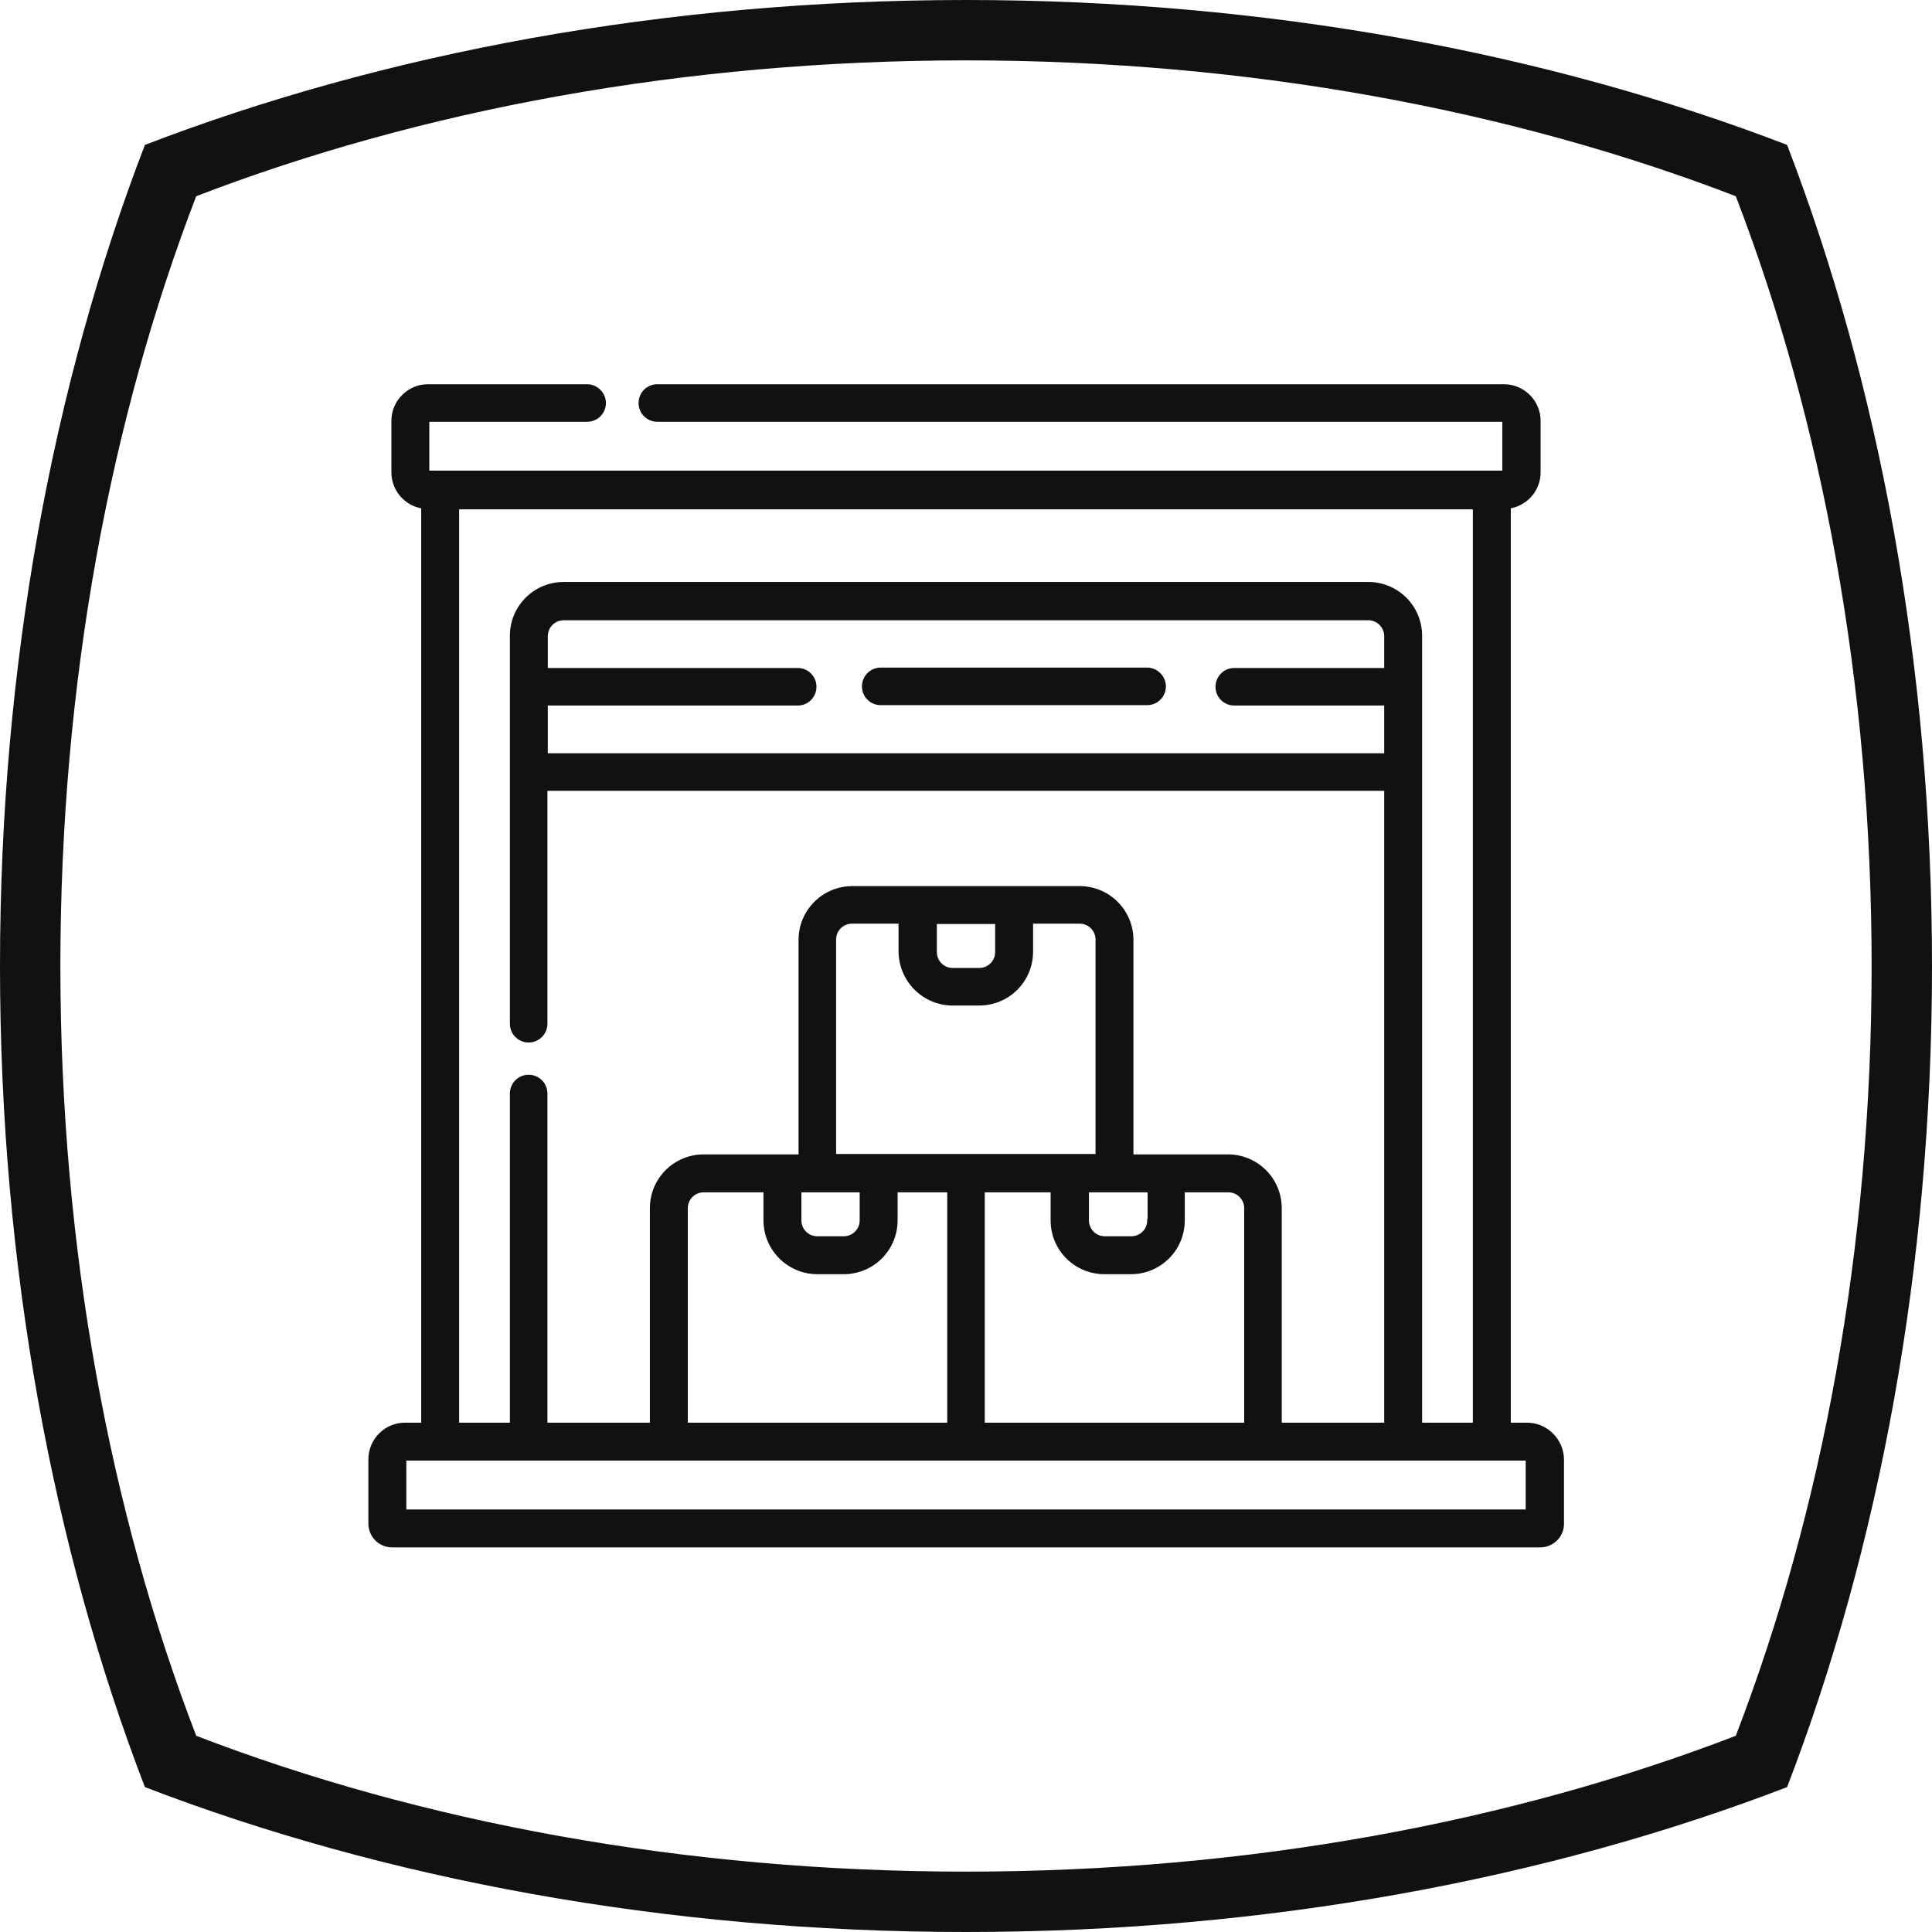
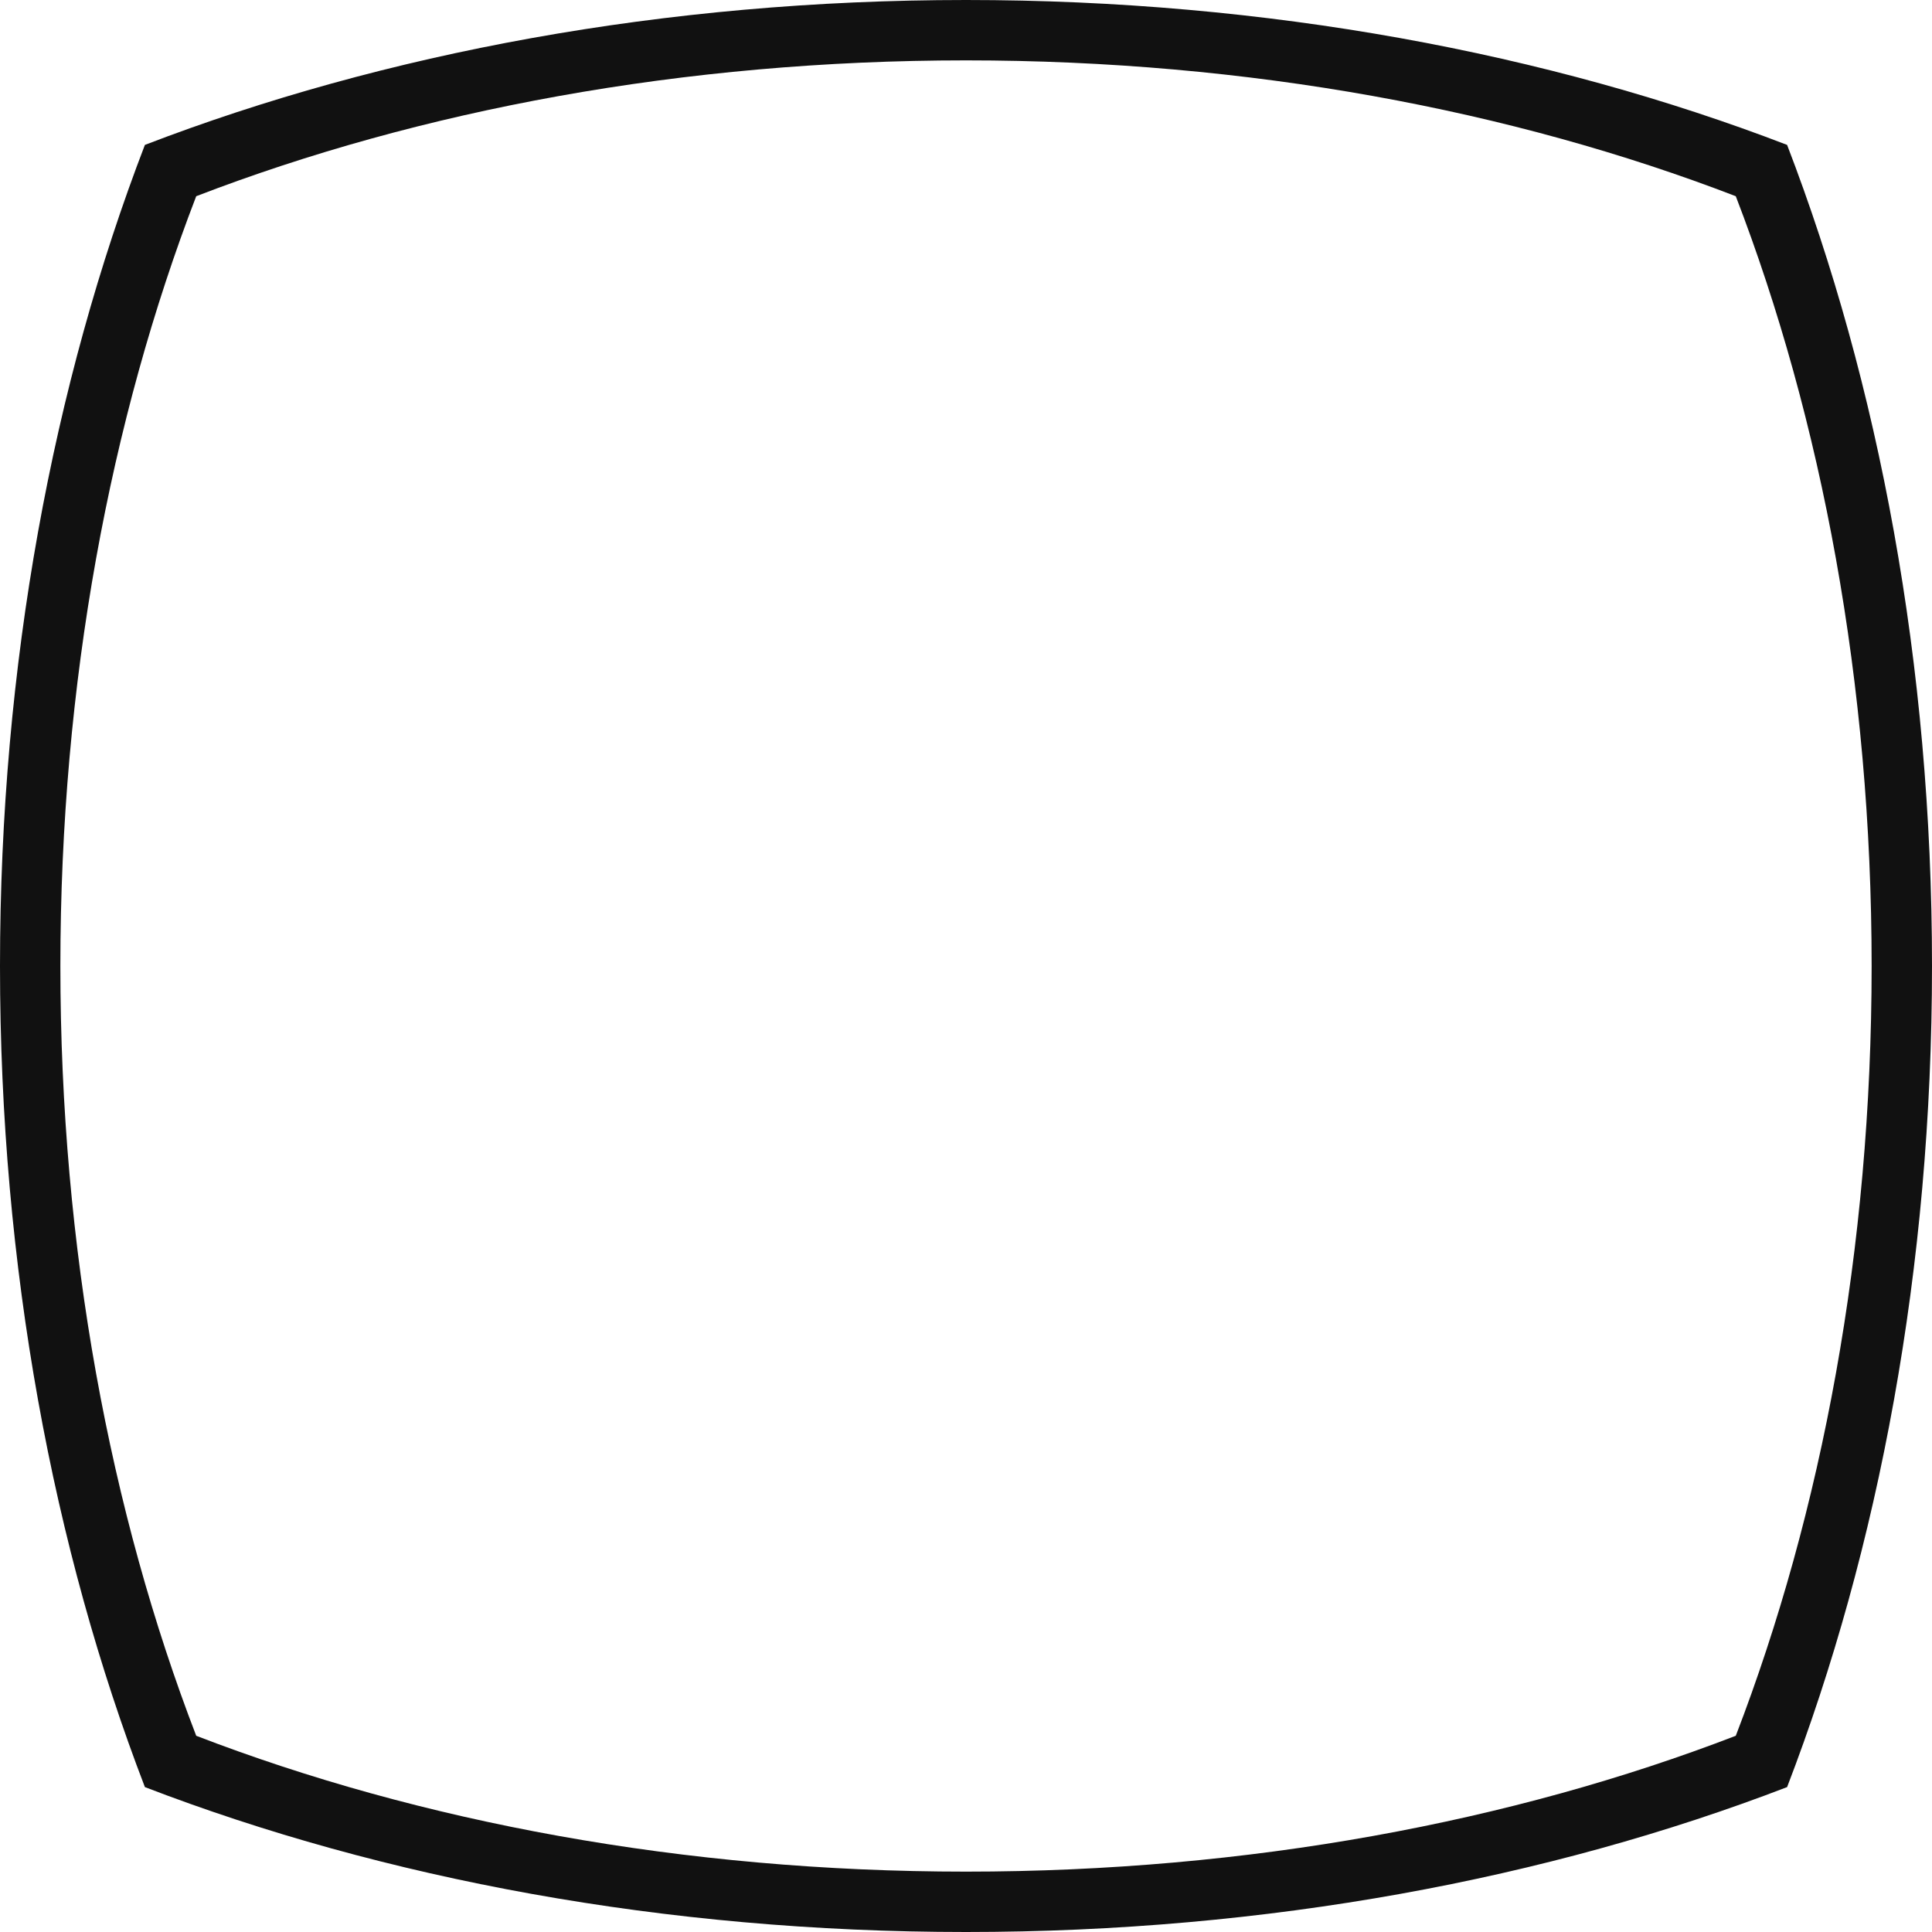
<svg xmlns="http://www.w3.org/2000/svg" version="1.1" id="giiio-simple-squared-logo" x="0px" y="0px" viewBox="0 0 512 512" style="enable-background:new 0 0 512 512;" xml:space="preserve">
  <style type="text/css">
	.st0{fill:none;}
	.st1{stroke:#000000;stroke-width:0.75;stroke-miterlimit:10;}
</style>
-   <path class="st0" d="M496,256c0,74.9-13.2,144.8-36,204c-59.2,22.8-129.1,36-204,36s-144.8-13.2-204-36c-22.8-59.2-36-129.1-36-204  S29.2,111.2,52,52c59.2-22.8,129.1-36,204-36s144.8,13.2,204,36C482.8,111.2,496,181.1,496,256z" />
  <path style="fill: #111111;" d="M473.6,38.4C410.4,14.1,335.8,0,256,0C176.1,0,101.6,14.1,38.4,38.4C14.1,101.6,0,176.1,0,256s14.1,154.4,38.4,217.6  C101.6,497.9,176.1,512,256,512c79.8,0,154.4-14.1,217.6-38.4C497.9,410.4,512,335.9,512,256S497.9,101.6,473.6,38.4z M460,460  c-59.2,22.8-129.1,36-204,36s-144.8-13.2-204-36c-22.8-59.2-36-129.1-36-204S29.2,111.2,52,52c59.2-22.8,129.1-36,204-36  s144.8,13.2,204,36c22.8,59.2,36,129.1,36,204S482.8,400.8,460,460z" />
  <g>
-     <path style="fill: #111111; stroke: #111111" class="st1" d="M404.7,377.4H400v-243c4.4-0.7,7.9-4.5,7.9-9.2v-13.7c0-5.1-4.2-9.3-9.3-9.3H174.2c-2.6,0-4.6,2.1-4.6,4.6   c0,2.6,2.1,4.6,4.6,4.6l224.3,0l0,13.7l-285.1,0l0-13.7h42.2c2.6,0,4.6-2.1,4.6-4.6s-2.1-4.6-4.6-4.6h-42.2c-5.1,0-9.3,4.2-9.3,9.3   v13.7c0,4.6,3.4,8.5,7.9,9.2v243h-4.7c-5.1,0-9.3,4.2-9.3,9.3v17.1c0,3.2,2.6,5.9,5.9,5.9h304.3c3.2,0,5.9-2.6,5.9-5.9v-17.1   C414,381.6,409.8,377.4,404.7,377.4z M121.3,134.6h269.4v242.8h-14.2V204.6v-36.1c0-7.7-6.2-13.9-13.9-13.9H149.4   c-7.7,0-13.9,6.2-13.9,13.9v36.1v66.7c0,2.6,2.1,4.6,4.6,4.6c2.6,0,4.6-2.1,4.6-4.6v-62.1h222.5v168.2h-27.9v-57.2   c0-7.7-6.2-13.9-13.9-13.9H300v-57.2c0-7.7-6.2-13.9-13.9-13.9h-60.2c-7.7,0-13.9,6.2-13.9,13.9v57.2h-25.5   c-7.7,0-13.9,6.2-13.9,13.9v57.2h-27.9v-87.6c0-2.6-2.1-4.6-4.6-4.6c-2.6,0-4.6,2.1-4.6,4.6v87.6h-14.2L121.3,134.6z M144.8,186.6   h66.6c2.6,0,4.6-2.1,4.6-4.6c0-2.6-2.1-4.6-4.6-4.6h-66.6v-8.8c0-2.6,2.1-4.6,4.6-4.6h213.2c2.6,0,4.6,2.1,4.6,4.6v8.8h-40.1   c-2.6,0-4.6,2.1-4.6,4.6c0,2.6,2.1,4.6,4.6,4.6h40.1V200H144.8L144.8,186.6z M264.1,244.5v7.8c0,2.6-2.1,4.6-4.6,4.6h-7   c-2.6,0-4.6-2.1-4.6-4.6v-7.8H264.1z M252.5,266.1h7c7.7,0,13.9-6.2,13.9-13.9v-7.8h12.7c2.6,0,4.6,2.1,4.6,4.6v57.2h-69.5v-57.2   c0-2.6,2.1-4.6,4.6-4.6h12.7v7.8C238.6,259.9,244.8,266.1,252.5,266.1L252.5,266.1z M325.5,315.6c2.6,0,4.6,2.1,4.6,4.6v57.2h-69.5   v-61.8h18.2v7.8c0,7.7,6.2,13.9,13.9,13.9h7c7.7,0,13.9-6.2,13.9-13.9v-7.8L325.5,315.6z M304.4,323.4c0,2.6-2.1,4.6-4.6,4.6h-7   c-2.6,0-4.6-2.1-4.6-4.6v-7.8h16.3V323.4z M216.6,315.6h11.6v7.8c0,2.6-2.1,4.6-4.6,4.6h-7c-2.6,0-4.6-2.1-4.6-4.6v-7.8H216.6z    M216.6,337.3h7c7.7,0,13.9-6.2,13.9-13.9v-7.8h13.9v61.8h-69.5v-57.2c0-2.6,2.1-4.6,4.6-4.6h16.2v7.8   C202.7,331,208.9,337.3,216.6,337.3L216.6,337.3z M404.7,400.4H107.3l0-13.7l297.4,0V400.4z" />
-     <path style="fill: #111111; stroke: #111111" class="st1" d="M304,177.3h-70.6c-2.6,0-4.6,2.1-4.6,4.6c0,2.6,2.1,4.6,4.6,4.6H304c2.6,0,4.6-2.1,4.6-4.6   C308.6,179.4,306.5,177.3,304,177.3z" />
-   </g>
+     </g>
</svg>